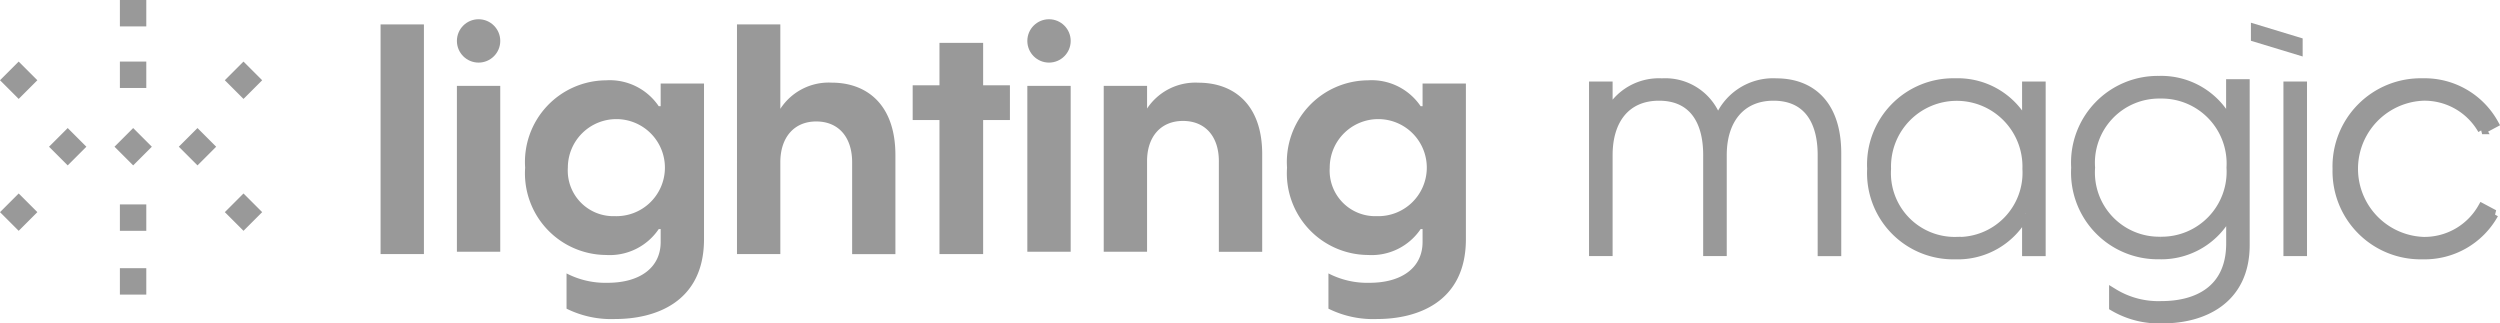
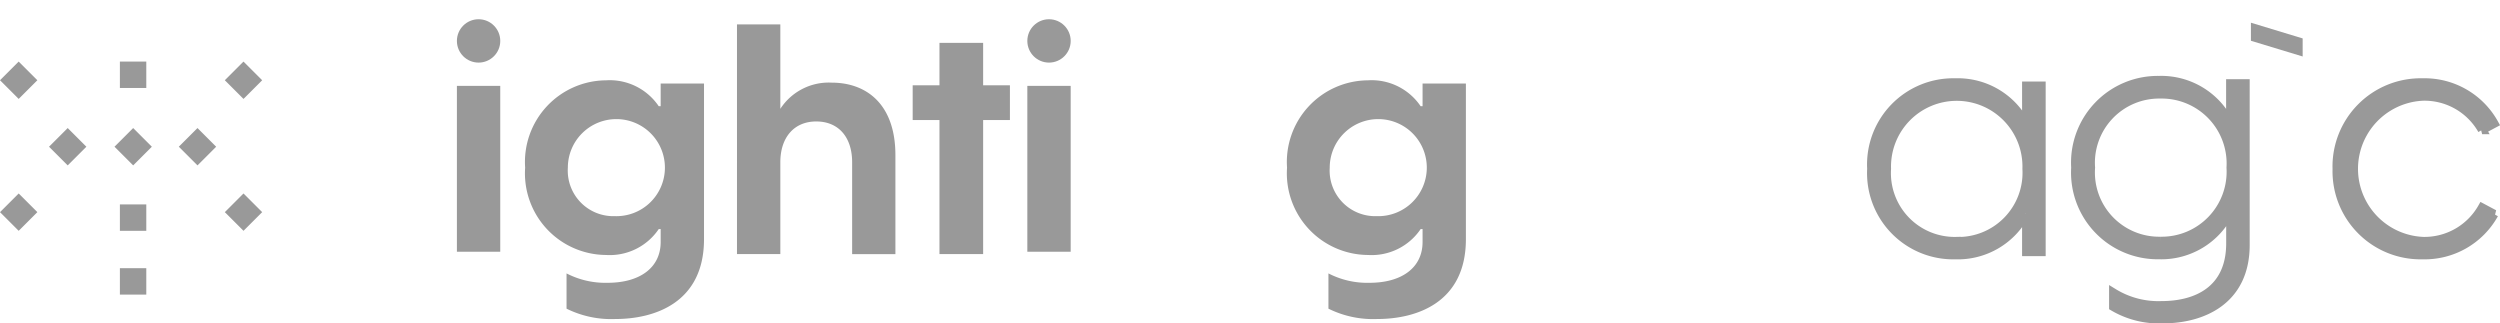
<svg xmlns="http://www.w3.org/2000/svg" width="172.405" height="22.3" viewBox="0 0 172.405 22.3">
  <g id="LM-logo-footer-v2" transform="translate(-365 -90)">
    <g id="Group_546" data-name="Group 546" transform="translate(365 90)">
      <g id="Group_543" data-name="Group 543" transform="translate(0 0)">
-         <rect id="Rectangle_12" data-name="Rectangle 12" width="1.821" height="1.821" transform="translate(8.268)" fill="#999" />
        <rect id="Rectangle_13" data-name="Rectangle 13" width="1.821" height="1.821" transform="translate(8.268 4.246)" fill="#999" />
        <rect id="Rectangle_14" data-name="Rectangle 14" width="1.821" height="1.821" transform="translate(8.268 14.097)" fill="#999" />
        <rect id="Rectangle_15" data-name="Rectangle 15" width="1.821" height="1.821" transform="translate(7.896 10.118) rotate(-45)" fill="#999" />
        <rect id="Rectangle_16" data-name="Rectangle 16" width="1.821" height="1.821" transform="translate(3.381 10.118) rotate(-45)" fill="#999" />
        <rect id="Rectangle_17" data-name="Rectangle 17" width="1.821" height="1.821" transform="translate(12.331 10.118) rotate(-45)" fill="#999" />
        <rect id="Rectangle_18" data-name="Rectangle 18" width="1.821" height="1.821" transform="translate(15.504 14.63) rotate(-45)" fill="#999" />
        <rect id="Rectangle_19" data-name="Rectangle 19" width="1.821" height="1.821" transform="translate(15.504 5.534) rotate(-45)" fill="#999" />
        <rect id="Rectangle_20" data-name="Rectangle 20" width="1.821" height="1.821" transform="translate(0 14.63) rotate(-45)" fill="#999" />
        <rect id="Rectangle_21" data-name="Rectangle 21" width="1.821" height="1.821" transform="translate(0 5.534) rotate(-45)" fill="#999" />
        <rect id="Rectangle_22" data-name="Rectangle 22" width="1.821" height="1.821" transform="translate(8.268 18.495)" fill="#999" />
      </g>
      <g id="Group_545" data-name="Group 545" transform="translate(26.245 1.327)">
-         <path id="Path_346" data-name="Path 346" d="M147.844,29.745h2.989V45.582h-2.989Z" transform="translate(-147.844 -29.388)" fill="#999" />
        <path id="Path_347" data-name="Path 347" d="M159.028,38.75h2.989V50.188h-2.989Z" transform="translate(-153.764 -34.155)" fill="#999" />
        <path id="Path_348" data-name="Path 348" d="M171.883,54.024V51.593a5.835,5.835,0,0,0,2.833.647c2.231,0,3.658-1.049,3.658-2.811v-.892h-.134a4.079,4.079,0,0,1-3.636,1.785,5.63,5.63,0,0,1-5.576-6.022,5.631,5.631,0,0,1,5.576-6.023,4.079,4.079,0,0,1,3.636,1.785h.134V38.5h2.989V49.228c0,4.439-3.48,5.51-6.112,5.51A6.939,6.939,0,0,1,171.883,54.024Zm3.324-6.38a3.347,3.347,0,1,0-3.234-3.345A3.142,3.142,0,0,0,175.207,47.644Z" transform="translate(-159.058 -34.065)" fill="#999" />
        <path id="Path_349" data-name="Path 349" d="M200.069,29.745h2.989v5.822A3.979,3.979,0,0,1,206.6,33.76c2.386,0,4.394,1.472,4.394,5v6.825H208.01V39.247c0-1.7-.915-2.81-2.476-2.81-1.539,0-2.476,1.115-2.476,2.81v6.335h-2.989Z" transform="translate(-175.49 -29.388)" fill="#999" />
        <path id="Path_350" data-name="Path 350" d="M242.611,38.75H245.6V50.188h-2.989Z" transform="translate(-198.009 -34.155)" fill="#999" />
-         <path id="Path_351" data-name="Path 351" d="M253.8,38.5h2.989v1.562a3.994,3.994,0,0,1,3.546-1.782c2.387,0,4.394,1.452,4.394,4.929v6.732h-2.989V43.689c0-1.672-.914-2.772-2.476-2.772-1.539,0-2.476,1.1-2.476,2.772v6.249H253.8Z" transform="translate(-203.93 -33.904)" fill="#999" />
        <path id="Path_352" data-name="Path 352" d="M283.521,54.024V51.593a5.833,5.833,0,0,0,2.833.647c2.23,0,3.658-1.049,3.658-2.811v-.892h-.133a4.081,4.081,0,0,1-3.636,1.785,5.631,5.631,0,0,1-5.577-6.022,5.631,5.631,0,0,1,5.577-6.023,4.081,4.081,0,0,1,3.636,1.785h.133V38.5H293V49.228c0,4.439-3.479,5.51-6.112,5.51A6.937,6.937,0,0,1,283.521,54.024Zm3.324-6.38A3.347,3.347,0,1,0,283.61,44.3,3.142,3.142,0,0,0,286.845,47.644Z" transform="translate(-218.154 -34.065)" fill="#999" />
        <circle id="Ellipse_73" data-name="Ellipse 73" cx="1.495" cy="1.495" r="1.495" transform="translate(5.264)" fill="#999" />
        <circle id="Ellipse_74" data-name="Ellipse 74" cx="1.495" cy="1.495" r="1.495" transform="translate(44.602)" fill="#999" />
-         <path id="Path_353" data-name="Path 353" d="M333.422,43.27c0-2.42-1.048-4.048-3.346-4.048-2.275,0-3.5,1.628-3.5,4.048v6.667h-1.026V38.5h1.026v1.958a3.878,3.878,0,0,1,3.7-2.178,3.787,3.787,0,0,1,3.859,2.684,4.04,4.04,0,0,1,4.037-2.684c2.387,0,4.171,1.5,4.171,4.862v6.8h-1.026V43.27c0-2.42-1.048-4.048-3.346-4.048-2.253,0-3.524,1.628-3.524,4.048v6.667h-1.026Z" transform="translate(-241.912 -33.904)" fill="#999" stroke="#999" stroke-width="0.6" />
        <path id="Path_354" data-name="Path 354" d="M366.306,44.218a5.647,5.647,0,0,1,5.777-5.942,5.235,5.235,0,0,1,4.84,2.861h.067V38.5h1.026V49.94H376.99V47.3h-.067a5.235,5.235,0,0,1-4.84,2.861A5.647,5.647,0,0,1,366.306,44.218Zm5.866,5a4.731,4.731,0,0,0,4.841-5,4.832,4.832,0,1,0-9.659,0A4.7,4.7,0,0,0,372.172,49.214Z" transform="translate(-263.488 -33.904)" fill="#999" stroke="#999" stroke-width="0.6" />
        <path id="Path_355" data-name="Path 355" d="M398.819,53.89v-.959a5.912,5.912,0,0,0,3.324.87c2.342,0,4.751-1,4.751-4.283v-2.1H406.8a5.227,5.227,0,0,1-4.84,2.9,5.68,5.68,0,0,1-5.755-6.022,5.68,5.68,0,0,1,5.755-6.023,5.227,5.227,0,0,1,4.84,2.9h.089V38.5h1.026V49.63c0,3.837-2.967,5.108-5.688,5.108A6.2,6.2,0,0,1,398.819,53.89Zm3.234-4.528a4.78,4.78,0,0,0,4.863-5.063,4.78,4.78,0,0,0-4.863-5.064,4.729,4.729,0,0,0-4.8,5.064A4.729,4.729,0,0,0,402.053,49.362Z" transform="translate(-279.317 -34.065)" fill="#999" stroke="#999" stroke-width="0.6" />
-         <path id="Path_356" data-name="Path 356" d="M427.3,38.75h1.026V50.188H427.3Z" transform="translate(-295.775 -34.155)" fill="#999" stroke="#999" stroke-width="0.6" />
        <path id="Path_357" data-name="Path 357" d="M434.5,44.24a5.784,5.784,0,0,1,5.911-5.964,5.478,5.478,0,0,1,4.93,2.817l-.825.44a4.577,4.577,0,0,0-4.06-2.311,5,5,0,0,0,0,9.992,4.577,4.577,0,0,0,4.06-2.311l.825.44a5.478,5.478,0,0,1-4.93,2.817A5.773,5.773,0,0,1,434.5,44.24Z" transform="translate(-299.588 -33.904)" fill="#999" stroke="#999" stroke-width="0.6" />
        <rect id="Rectangle_584" data-name="Rectangle 584" width="3.011" height="14.566" transform="translate(38.543 1.629)" fill="#999" />
        <rect id="Rectangle_585" data-name="Rectangle 585" width="6.706" height="2.396" transform="translate(36.695 4.555)" fill="#999" />
        <g id="Group_544" data-name="Group 544" transform="translate(128.983 0.239)">
          <path id="Path_358" data-name="Path 358" d="M421.9,29.494l3.568,1.084v1.245L421.9,30.74Z" transform="translate(-421.9 -29.494)" fill="#999" />
        </g>
      </g>
    </g>
  </g>
</svg>